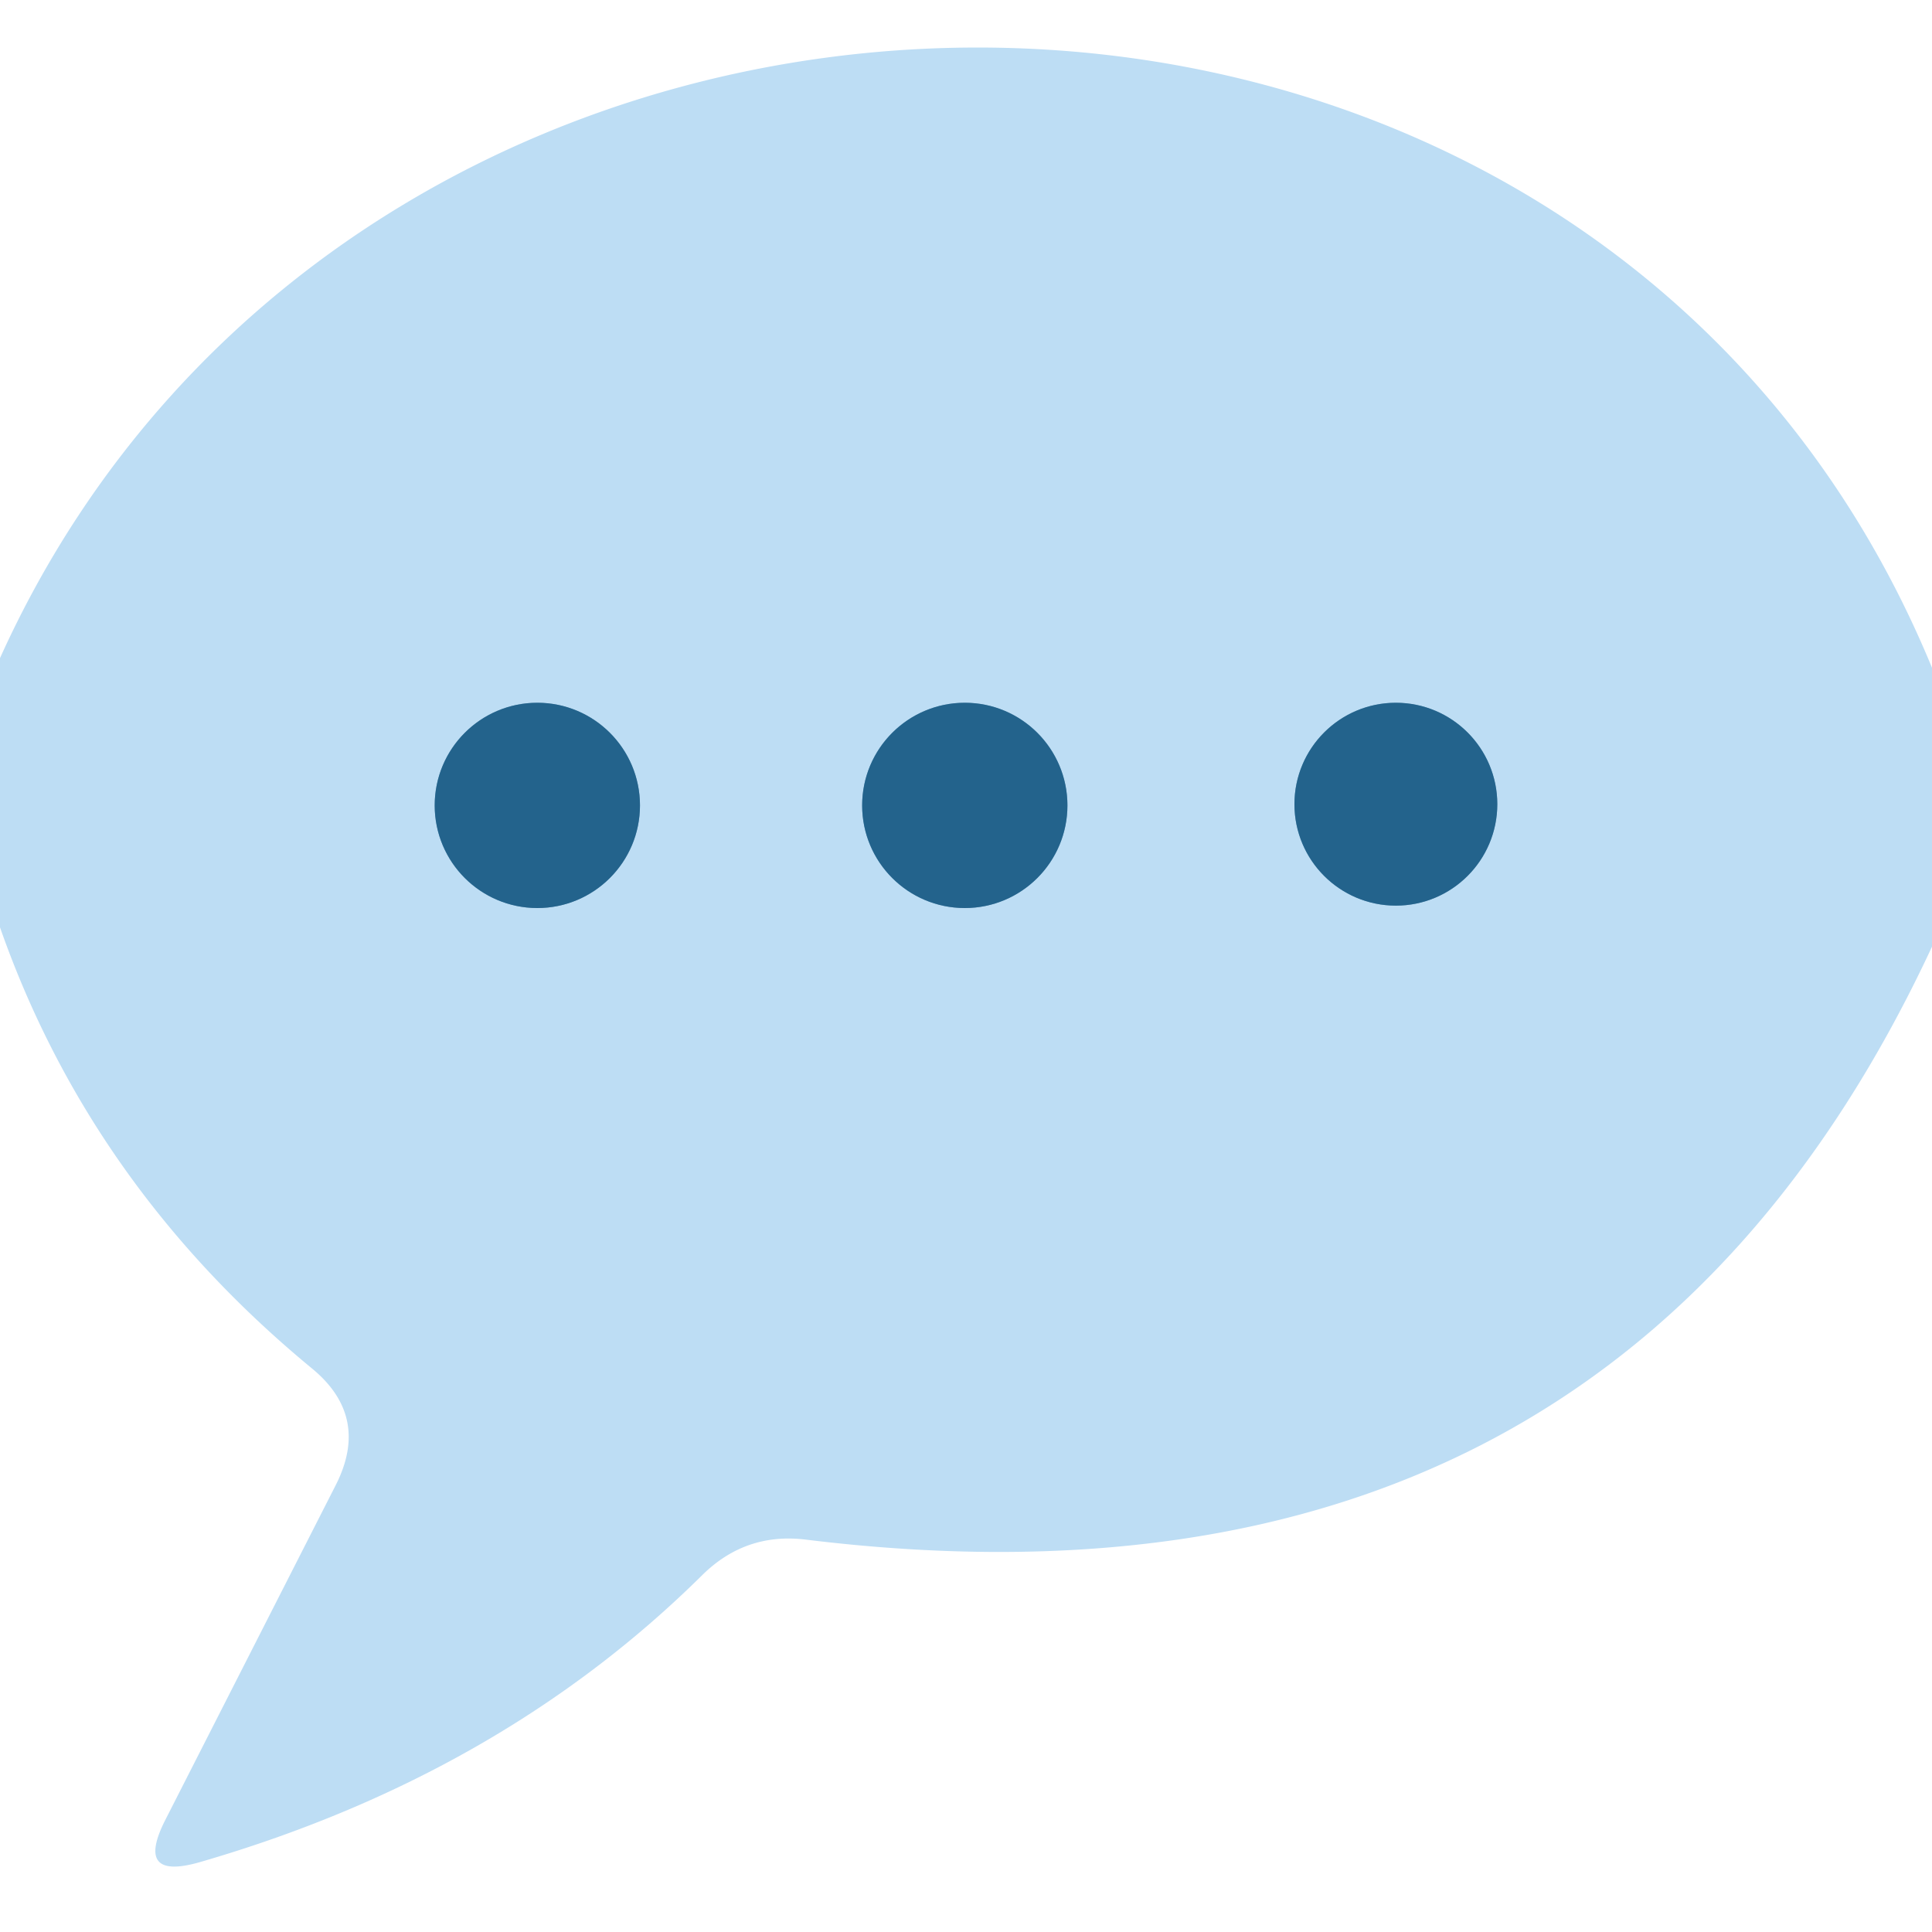
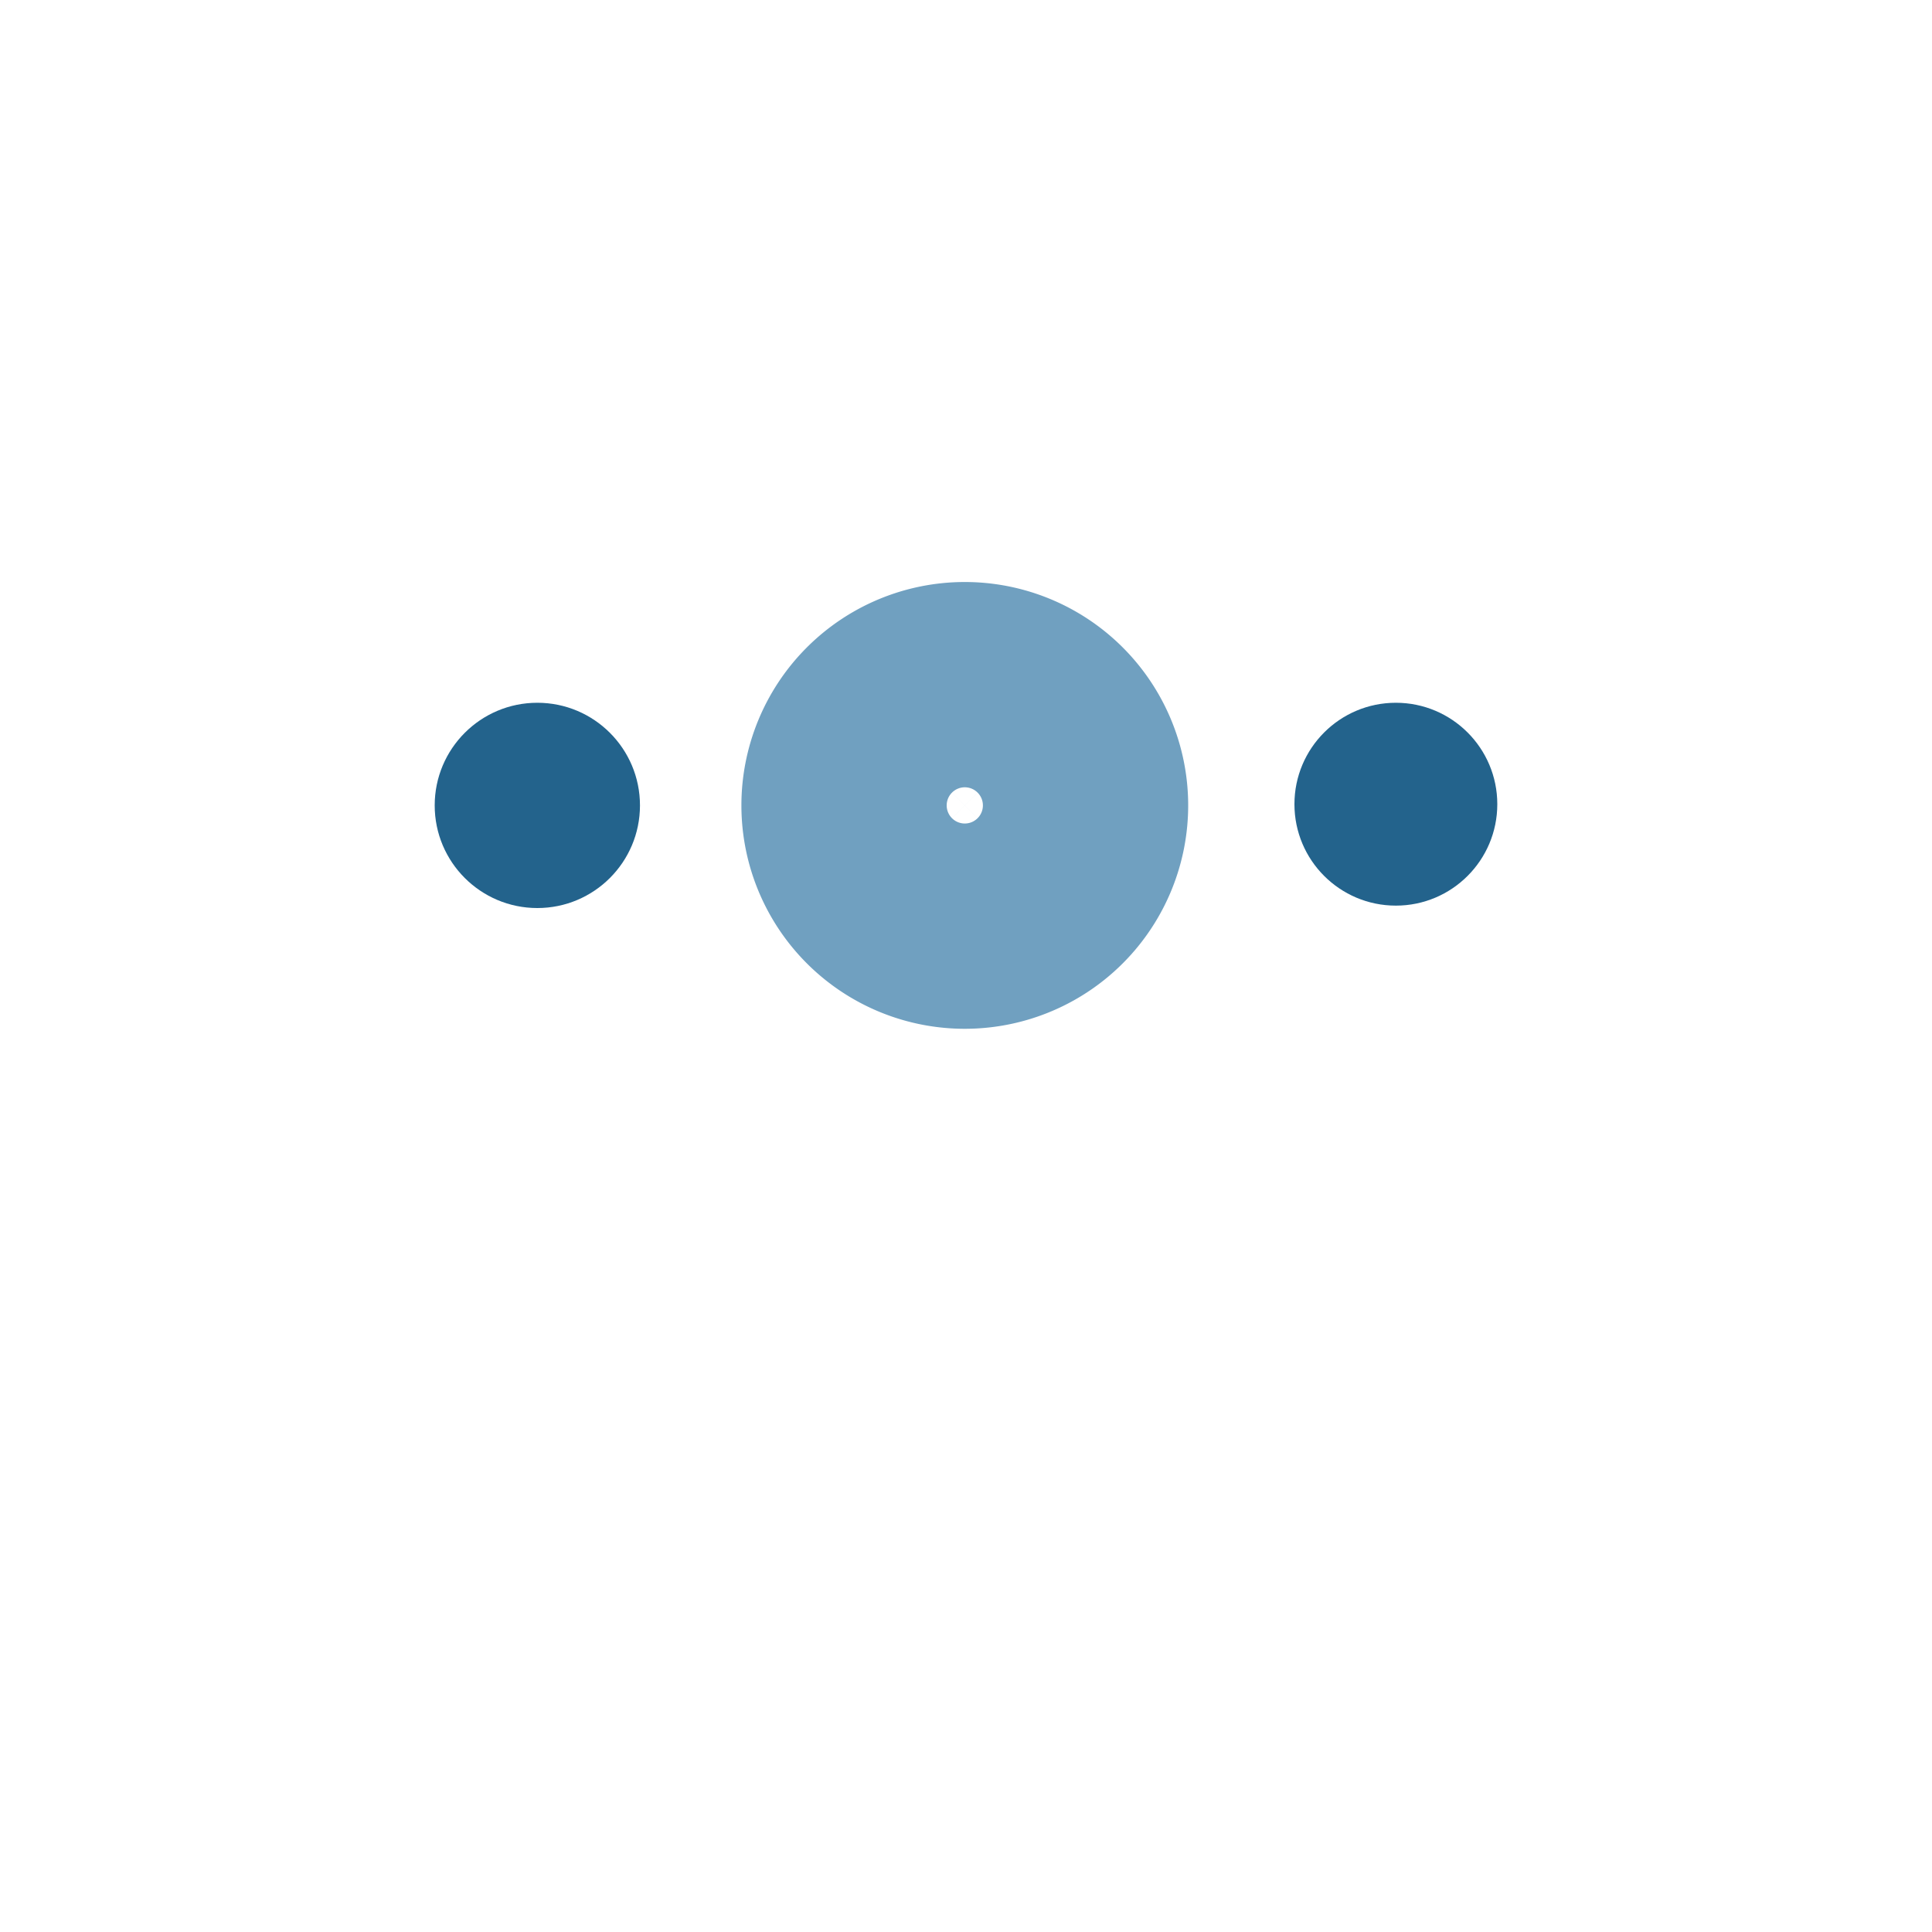
<svg xmlns="http://www.w3.org/2000/svg" version="1.1" viewBox="0.00 0.00 16.00 16.00">
  <g stroke-width="2.00" fill="none" stroke-linecap="butt">
-     <path stroke="#70a0c0" vector-effect="non-scaling-stroke" d="   M 5.30 6.67   A 0.85 0.85 0.0 0 0 4.45 5.82   A 0.85 0.85 0.0 0 0 3.60 6.67   A 0.85 0.85 0.0 0 0 4.45 7.52   A 0.85 0.85 0.0 0 0 5.30 6.67" />
    <path stroke="#70a0c0" vector-effect="non-scaling-stroke" d="   M 8.84 6.67   A 0.85 0.85 0.0 0 0 7.99 5.82   A 0.85 0.85 0.0 0 0 7.14 6.67   A 0.85 0.85 0.0 0 0 7.99 7.52   A 0.85 0.85 0.0 0 0 8.84 6.67" />
-     <path stroke="#70a0c0" vector-effect="non-scaling-stroke" d="   M 12.40 6.66   A 0.84 0.84 0.0 0 0 11.56 5.82   A 0.84 0.84 0.0 0 0 10.72 6.66   A 0.84 0.84 0.0 0 0 11.56 7.50   A 0.84 0.84 0.0 0 0 12.40 6.66" />
  </g>
-   <path fill="#bdddf4" d="   M 16.00 5.53   L 16.00 7.84   Q 13.33 13.57 6.67 12.75   Q 6.17 12.69 5.81 13.05   Q 4.14 14.70 1.66 15.42   Q 1.11 15.58 1.37 15.07   L 2.78 12.30   Q 3.07 11.73 2.58 11.33   Q 0.75 9.82 0.00 7.68   L 0.00 5.45   C 3.01 -1.21 13.14 -1.40 16.00 5.53   Z   M 5.30 6.67   A 0.85 0.85 0.0 0 0 4.45 5.82   A 0.85 0.85 0.0 0 0 3.60 6.67   A 0.85 0.85 0.0 0 0 4.45 7.52   A 0.85 0.85 0.0 0 0 5.30 6.67   Z   M 8.84 6.67   A 0.85 0.85 0.0 0 0 7.99 5.82   A 0.85 0.85 0.0 0 0 7.14 6.67   A 0.85 0.85 0.0 0 0 7.99 7.52   A 0.85 0.85 0.0 0 0 8.84 6.67   Z   M 12.40 6.66   A 0.84 0.84 0.0 0 0 11.56 5.82   A 0.84 0.84 0.0 0 0 10.72 6.66   A 0.84 0.84 0.0 0 0 11.56 7.50   A 0.84 0.84 0.0 0 0 12.40 6.66   Z" />
  <circle fill="#23638c" cx="4.45" cy="6.67" r="0.85" />
-   <circle fill="#23638c" cx="7.99" cy="6.67" r="0.85" />
  <circle fill="#23638c" cx="11.56" cy="6.66" r="0.84" />
</svg>